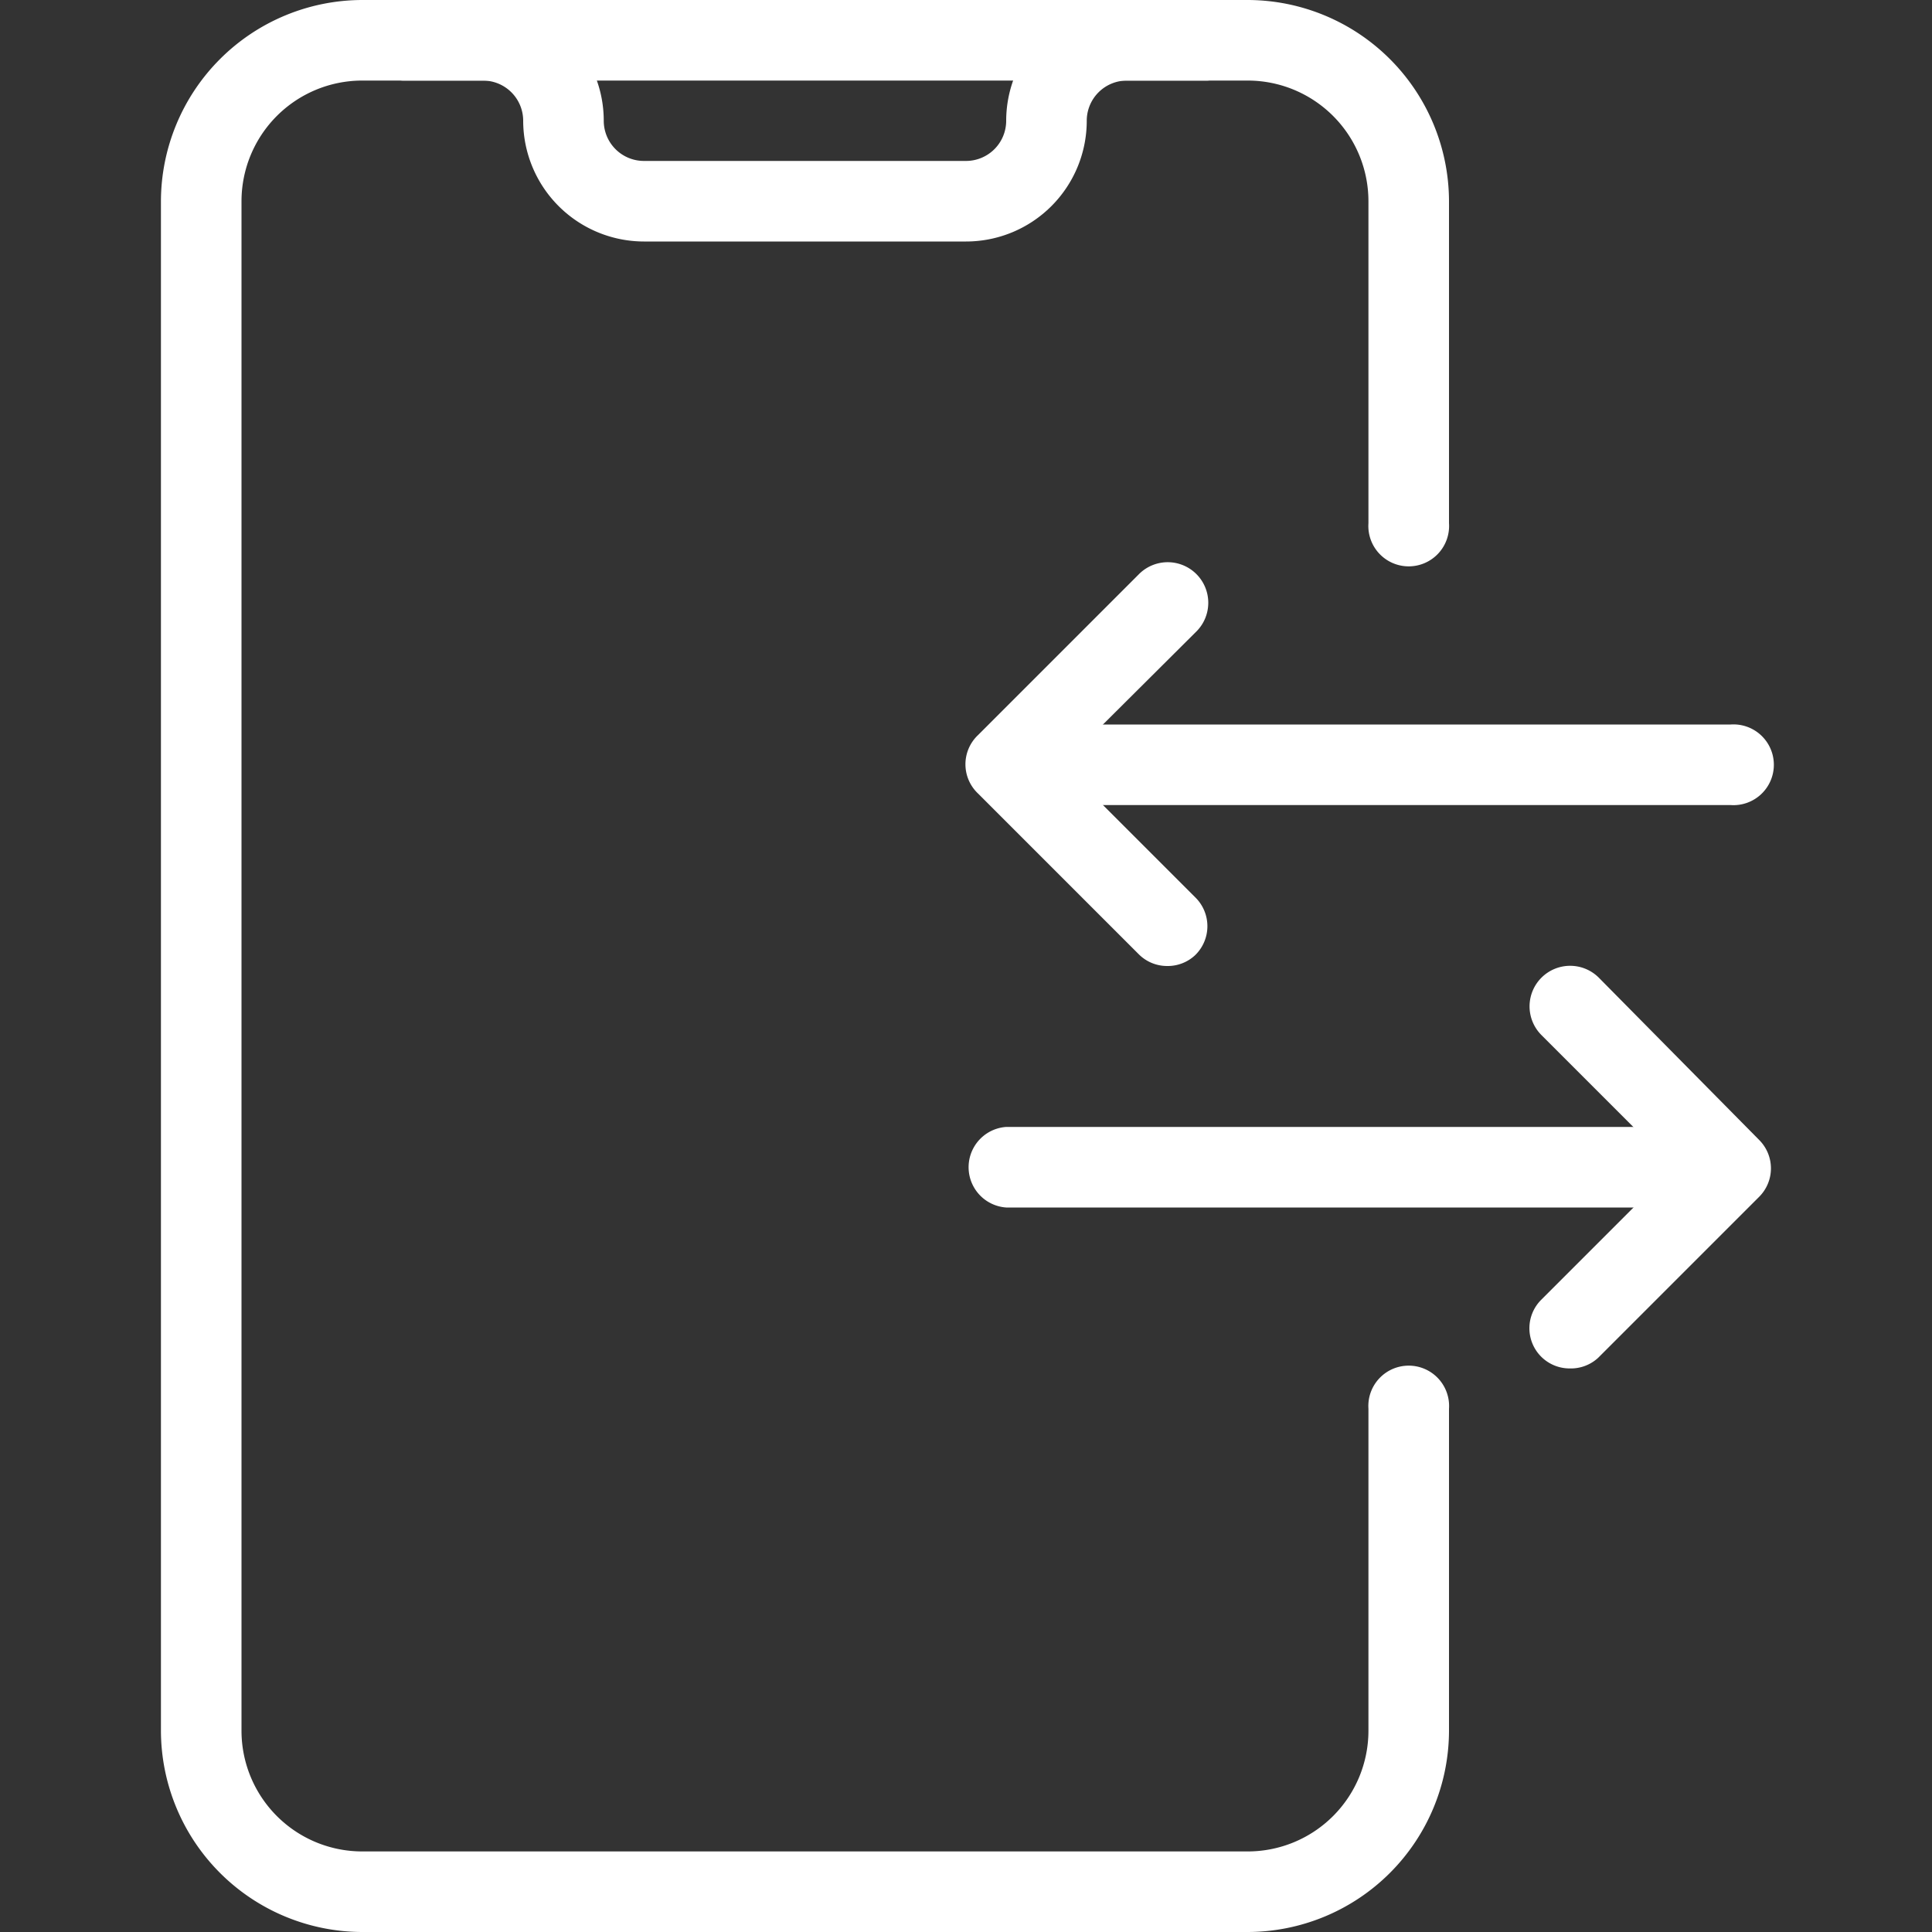
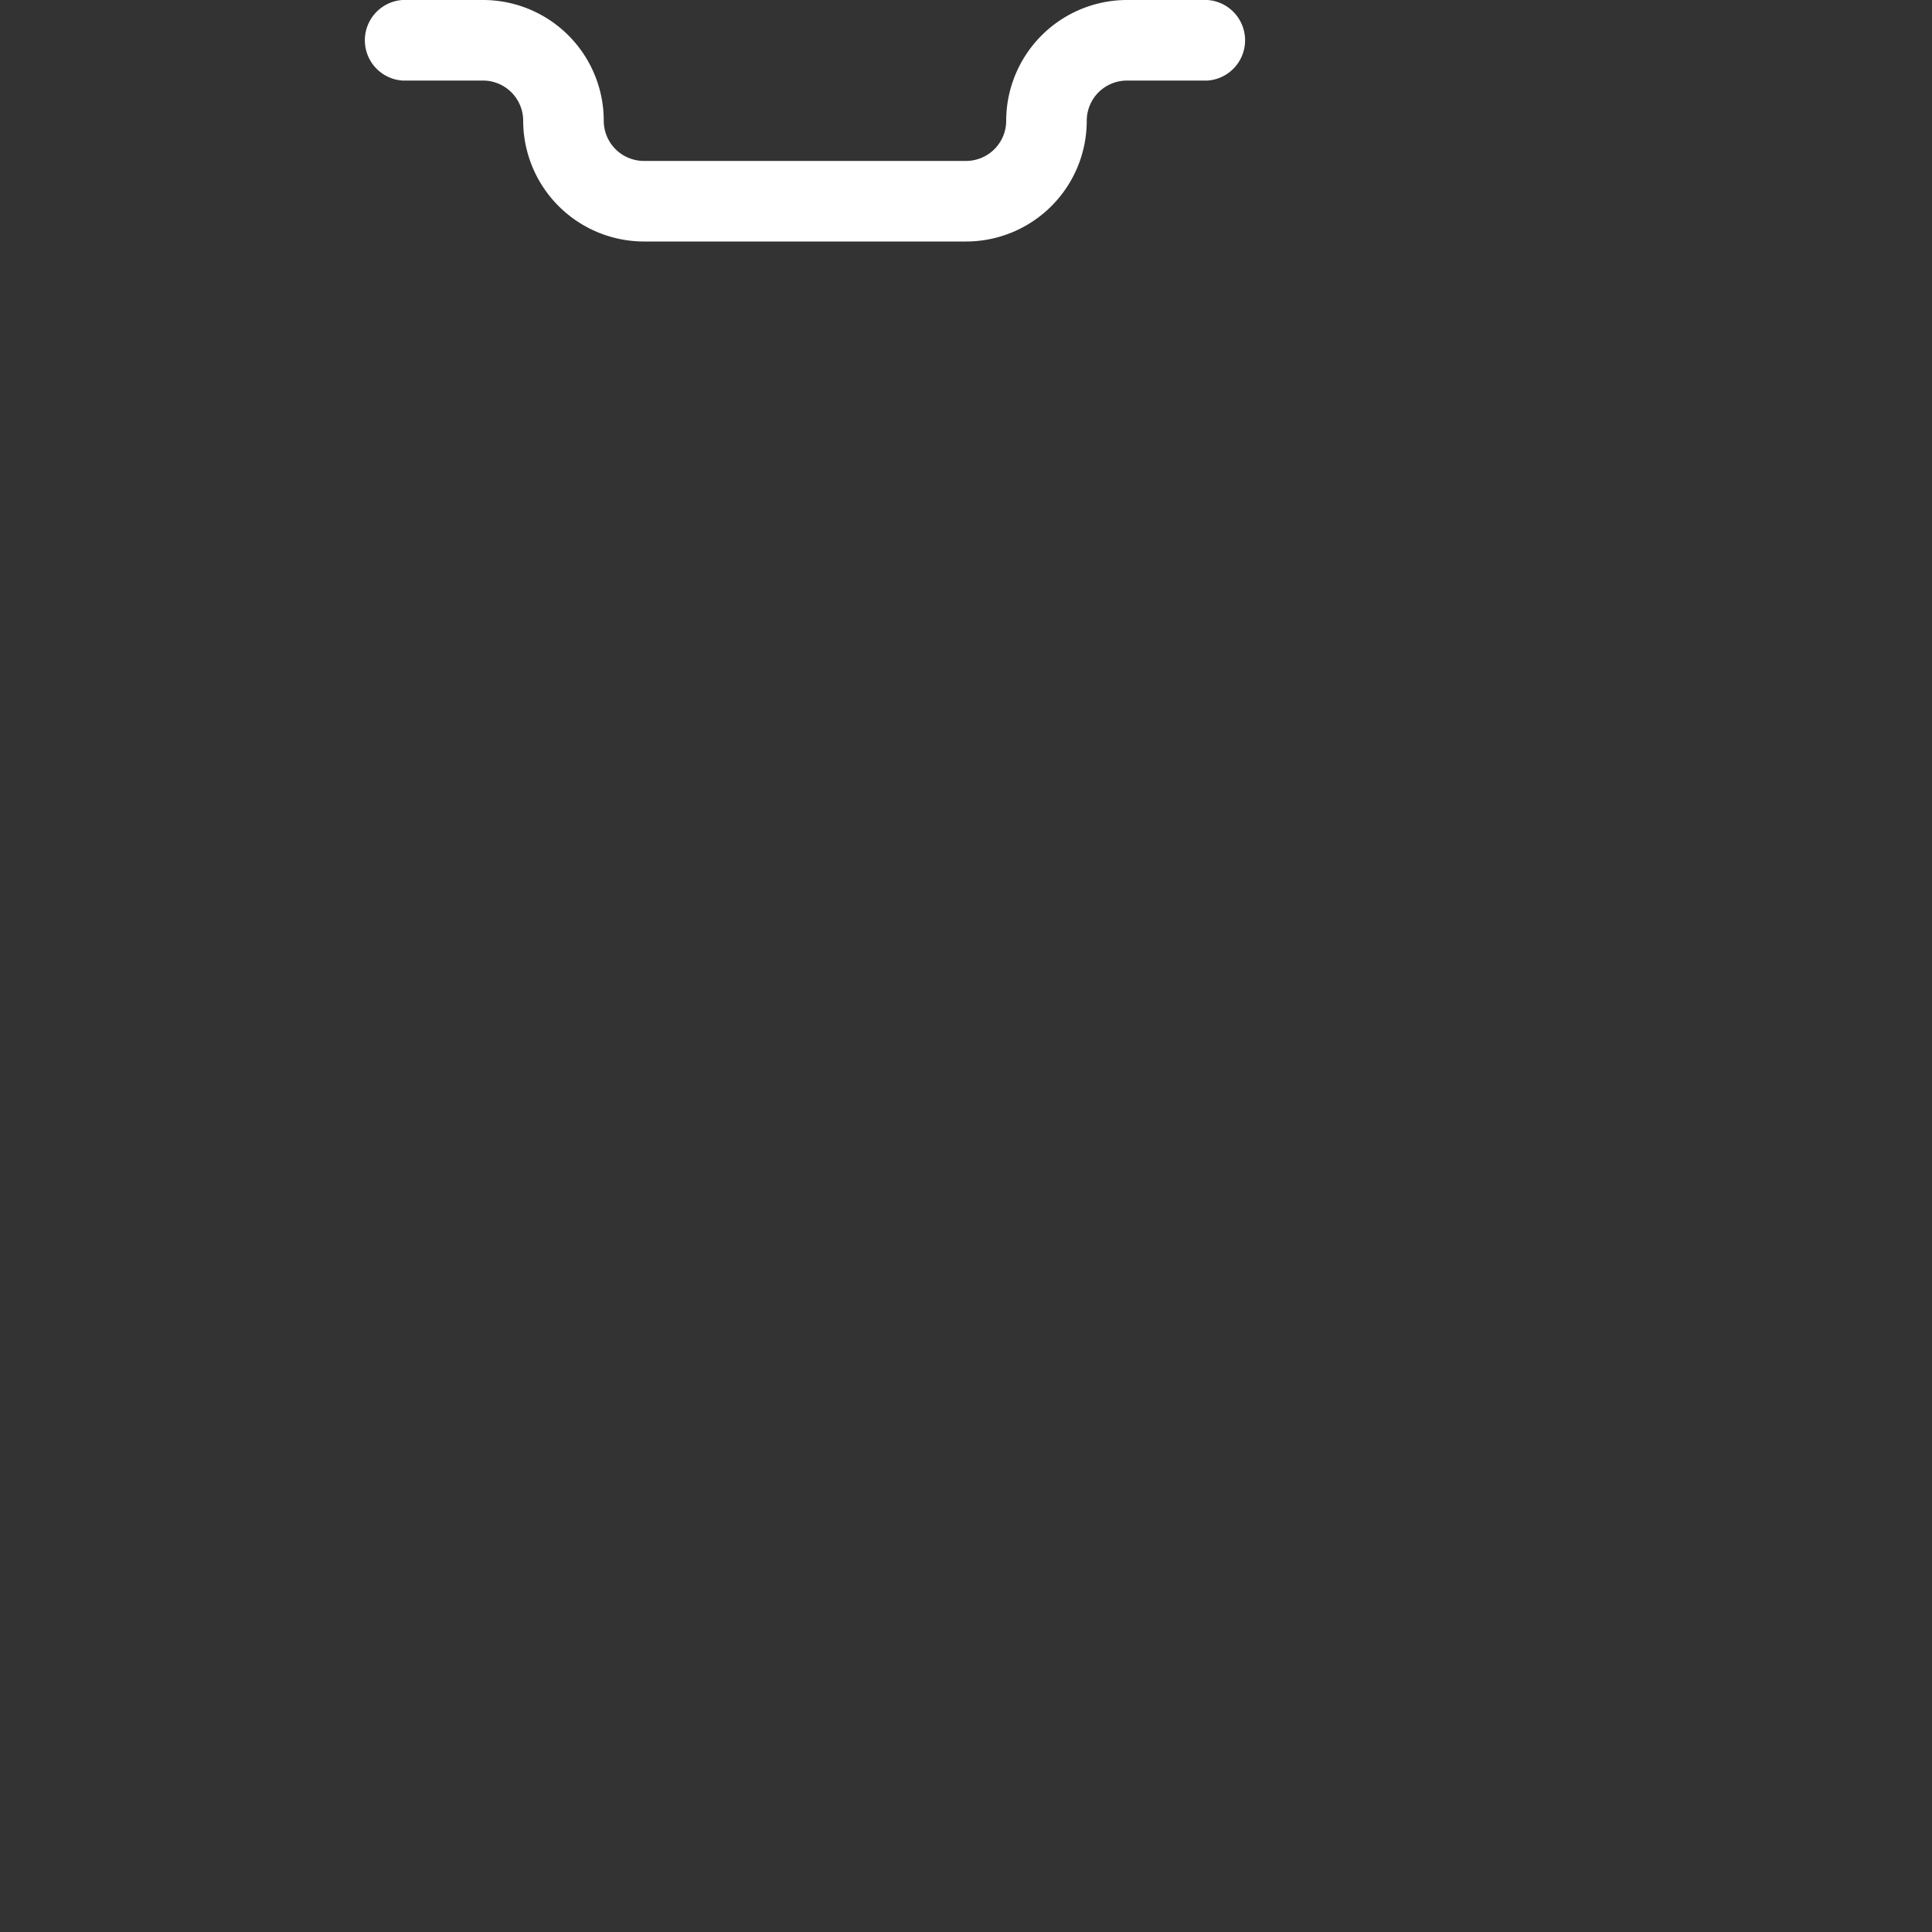
<svg xmlns="http://www.w3.org/2000/svg" id="Layer_1" data-name="Layer 1" viewBox="0 0 100 100">
  <rect x="0" y="0" width="100" height="100" fill="#333333" stroke="none" />
  <defs>
    <style>.cls-1{fill:#fff;}</style>
  </defs>
-   <path class="cls-1" d="M64.58,100H18.75A10.44,10.44,0,0,1,8.33,89.58V10.42A10.44,10.44,0,0,1,18.75,0H64.58A10.44,10.44,0,0,1,75,10.42V27.08a2.09,2.09,0,1,1-4.17,0V10.42a6.25,6.25,0,0,0-6.25-6.25H18.75a6.25,6.25,0,0,0-6.25,6.25V89.58a6.25,6.25,0,0,0,6.25,6.25H64.58a6.25,6.25,0,0,0,6.25-6.25V72.92a2.09,2.09,0,1,1,4.17,0V89.58A10.44,10.44,0,0,1,64.58,100Z" />
  <path class="cls-1" d="M50,12.5H33.33a6.26,6.26,0,0,1-6.25-6.25A2.08,2.08,0,0,0,25,4.17H20.83a2.09,2.09,0,0,1,0-4.17H25a6.25,6.25,0,0,1,6.25,6.25,2.08,2.08,0,0,0,2.08,2.08H50a2.08,2.08,0,0,0,2.08-2.08A6.26,6.26,0,0,1,58.33,0H62.5a2.09,2.09,0,0,1,0,4.17H58.33a2.08,2.08,0,0,0-2.08,2.08A6.25,6.25,0,0,1,50,12.5Z" />
-   <path class="cls-1" d="M60.42,50a2.07,2.07,0,0,1-1.48-.61l-8.33-8.33a2.08,2.08,0,0,1,0-3l8.33-8.33a2.08,2.08,0,0,1,3,2.94L55,39.58l6.86,6.86a2.09,2.09,0,0,1,0,3A2.07,2.07,0,0,1,60.42,50Z" />
-   <path class="cls-1" d="M89.58,41.67H53.13a2.09,2.09,0,1,1,0-4.17H89.58a2.09,2.09,0,1,1,0,4.17Z" />
-   <path class="cls-1" d="M81.25,70.83a2.08,2.08,0,0,1-1.48-3.55l6.86-6.86-6.86-6.86a2.08,2.08,0,0,1,3-2.94L91.05,59a2.08,2.08,0,0,1,0,2.95l-8.33,8.33A2.08,2.08,0,0,1,81.25,70.83Z" />
-   <path class="cls-1" d="M88.54,62.5H52.08a2.09,2.09,0,0,1,0-4.17H88.54a2.09,2.09,0,1,1,0,4.17Z" />
</svg>